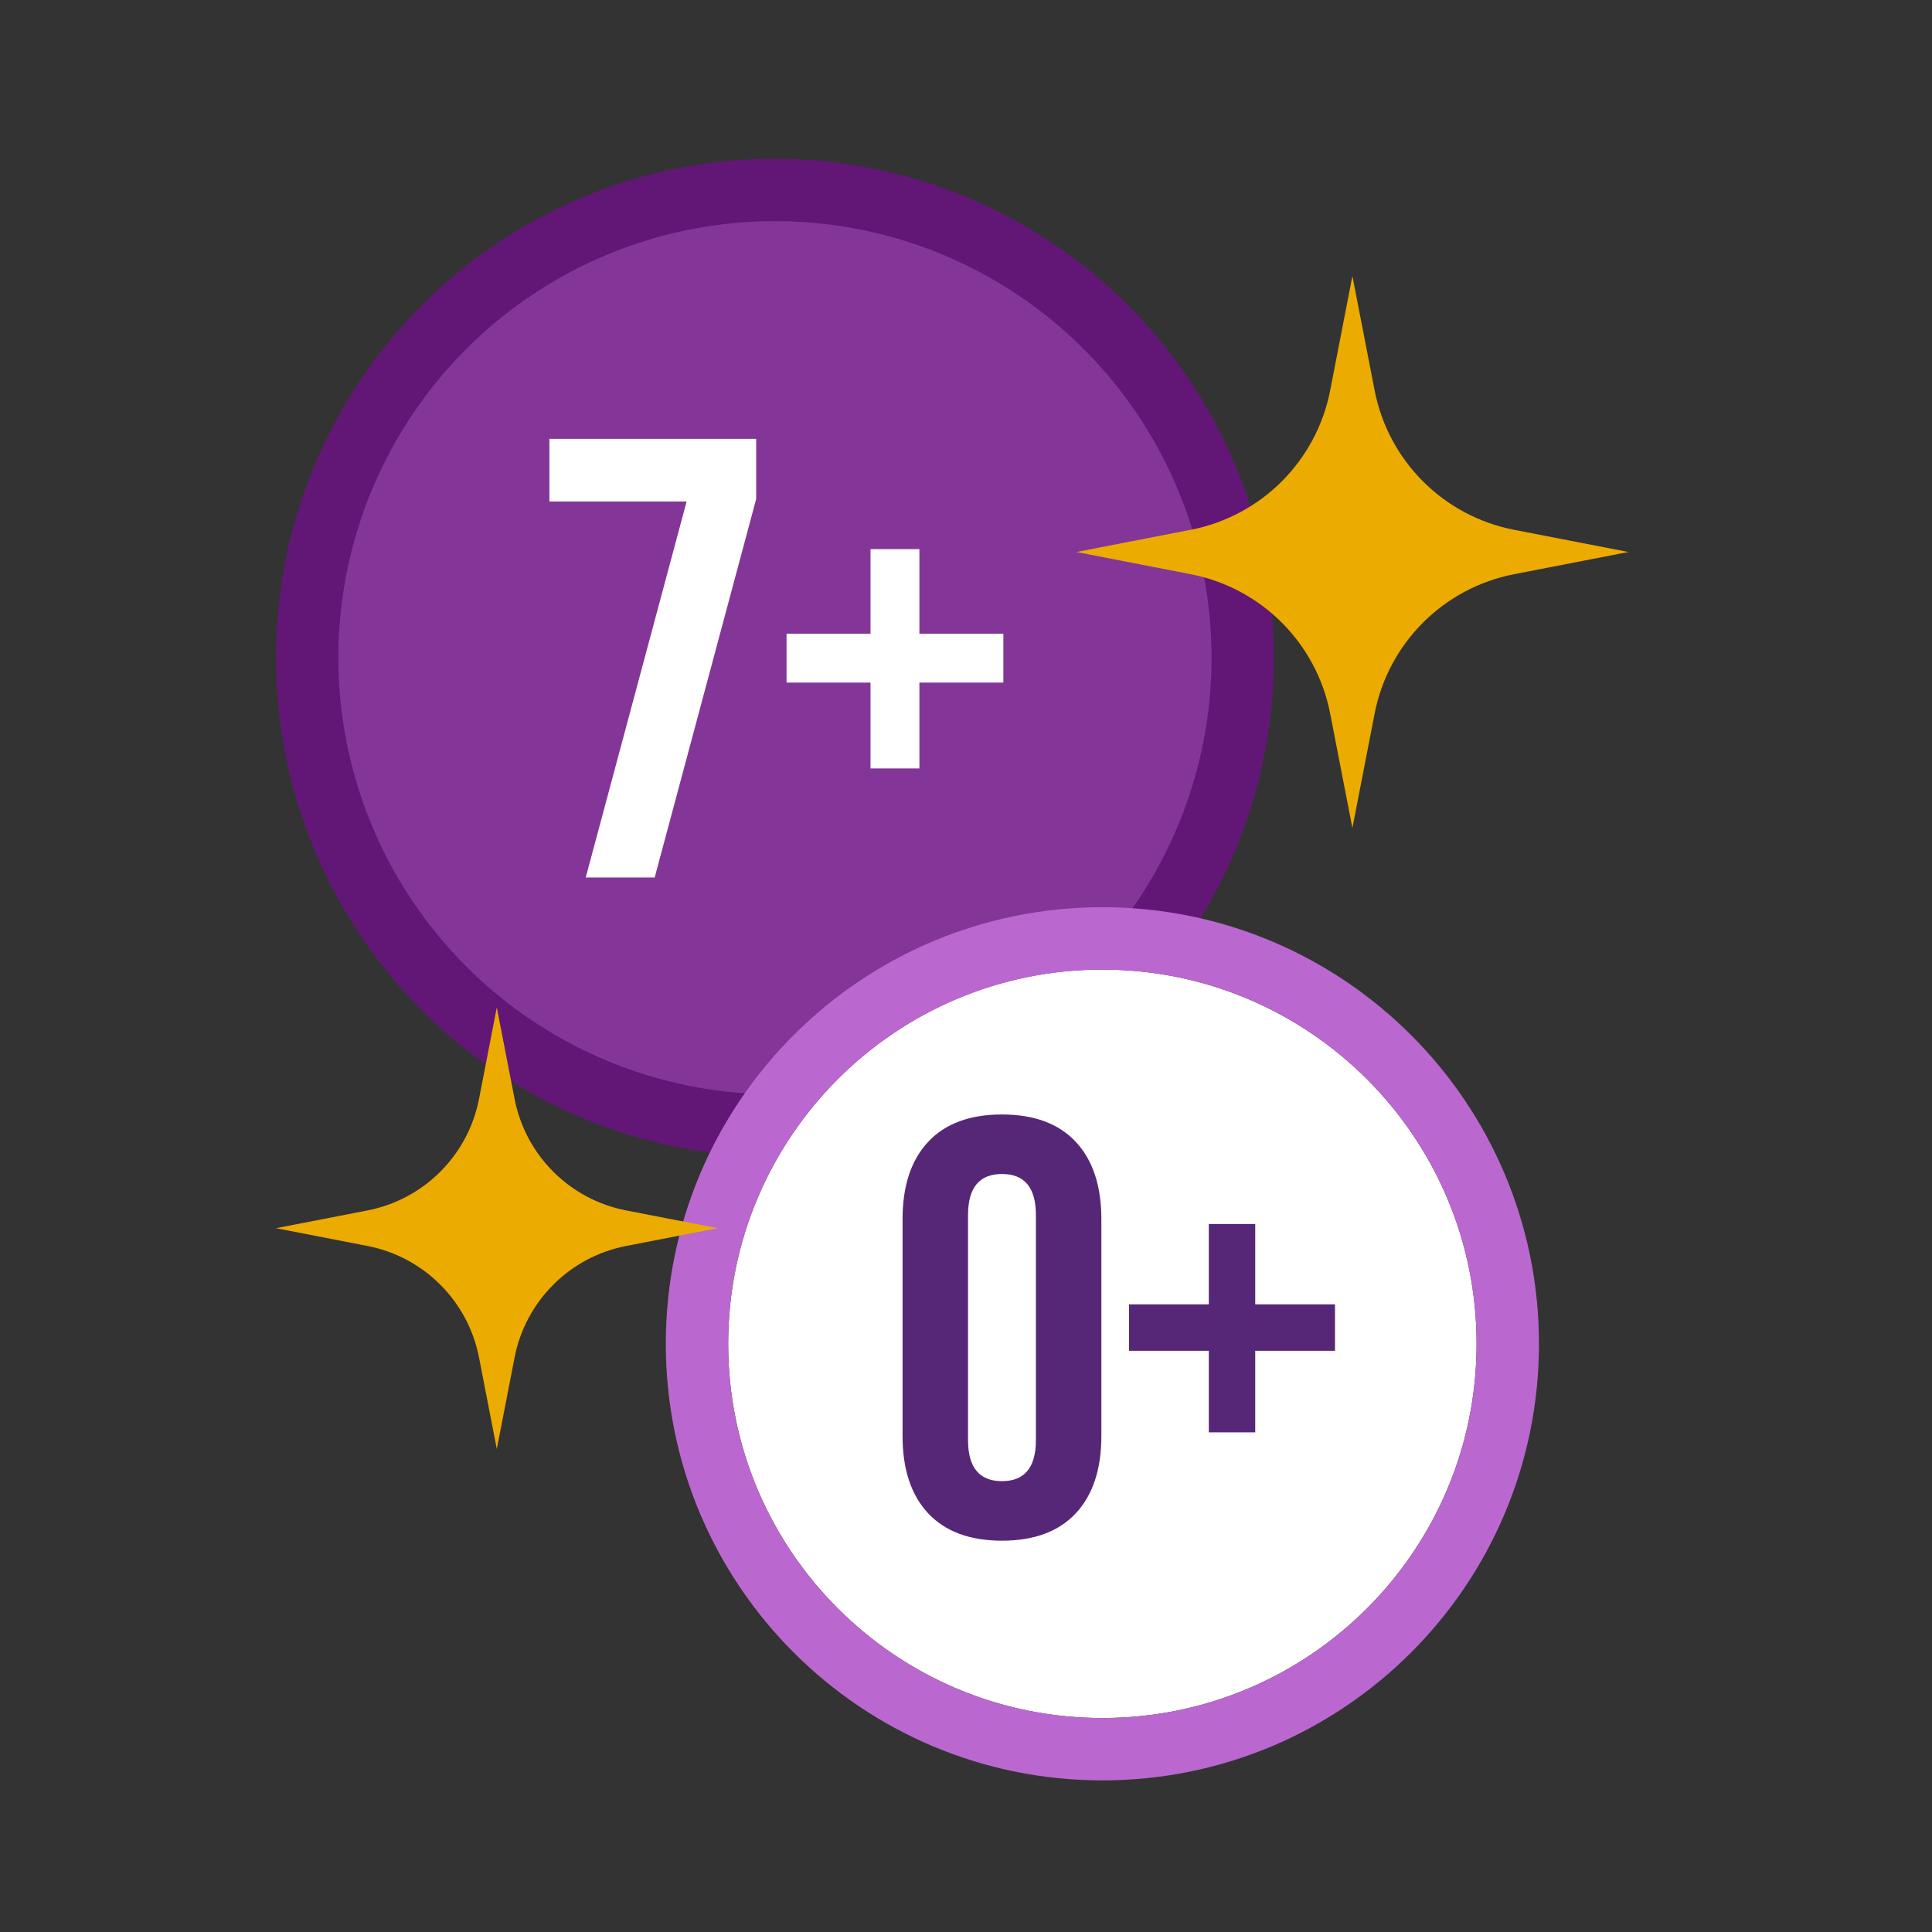
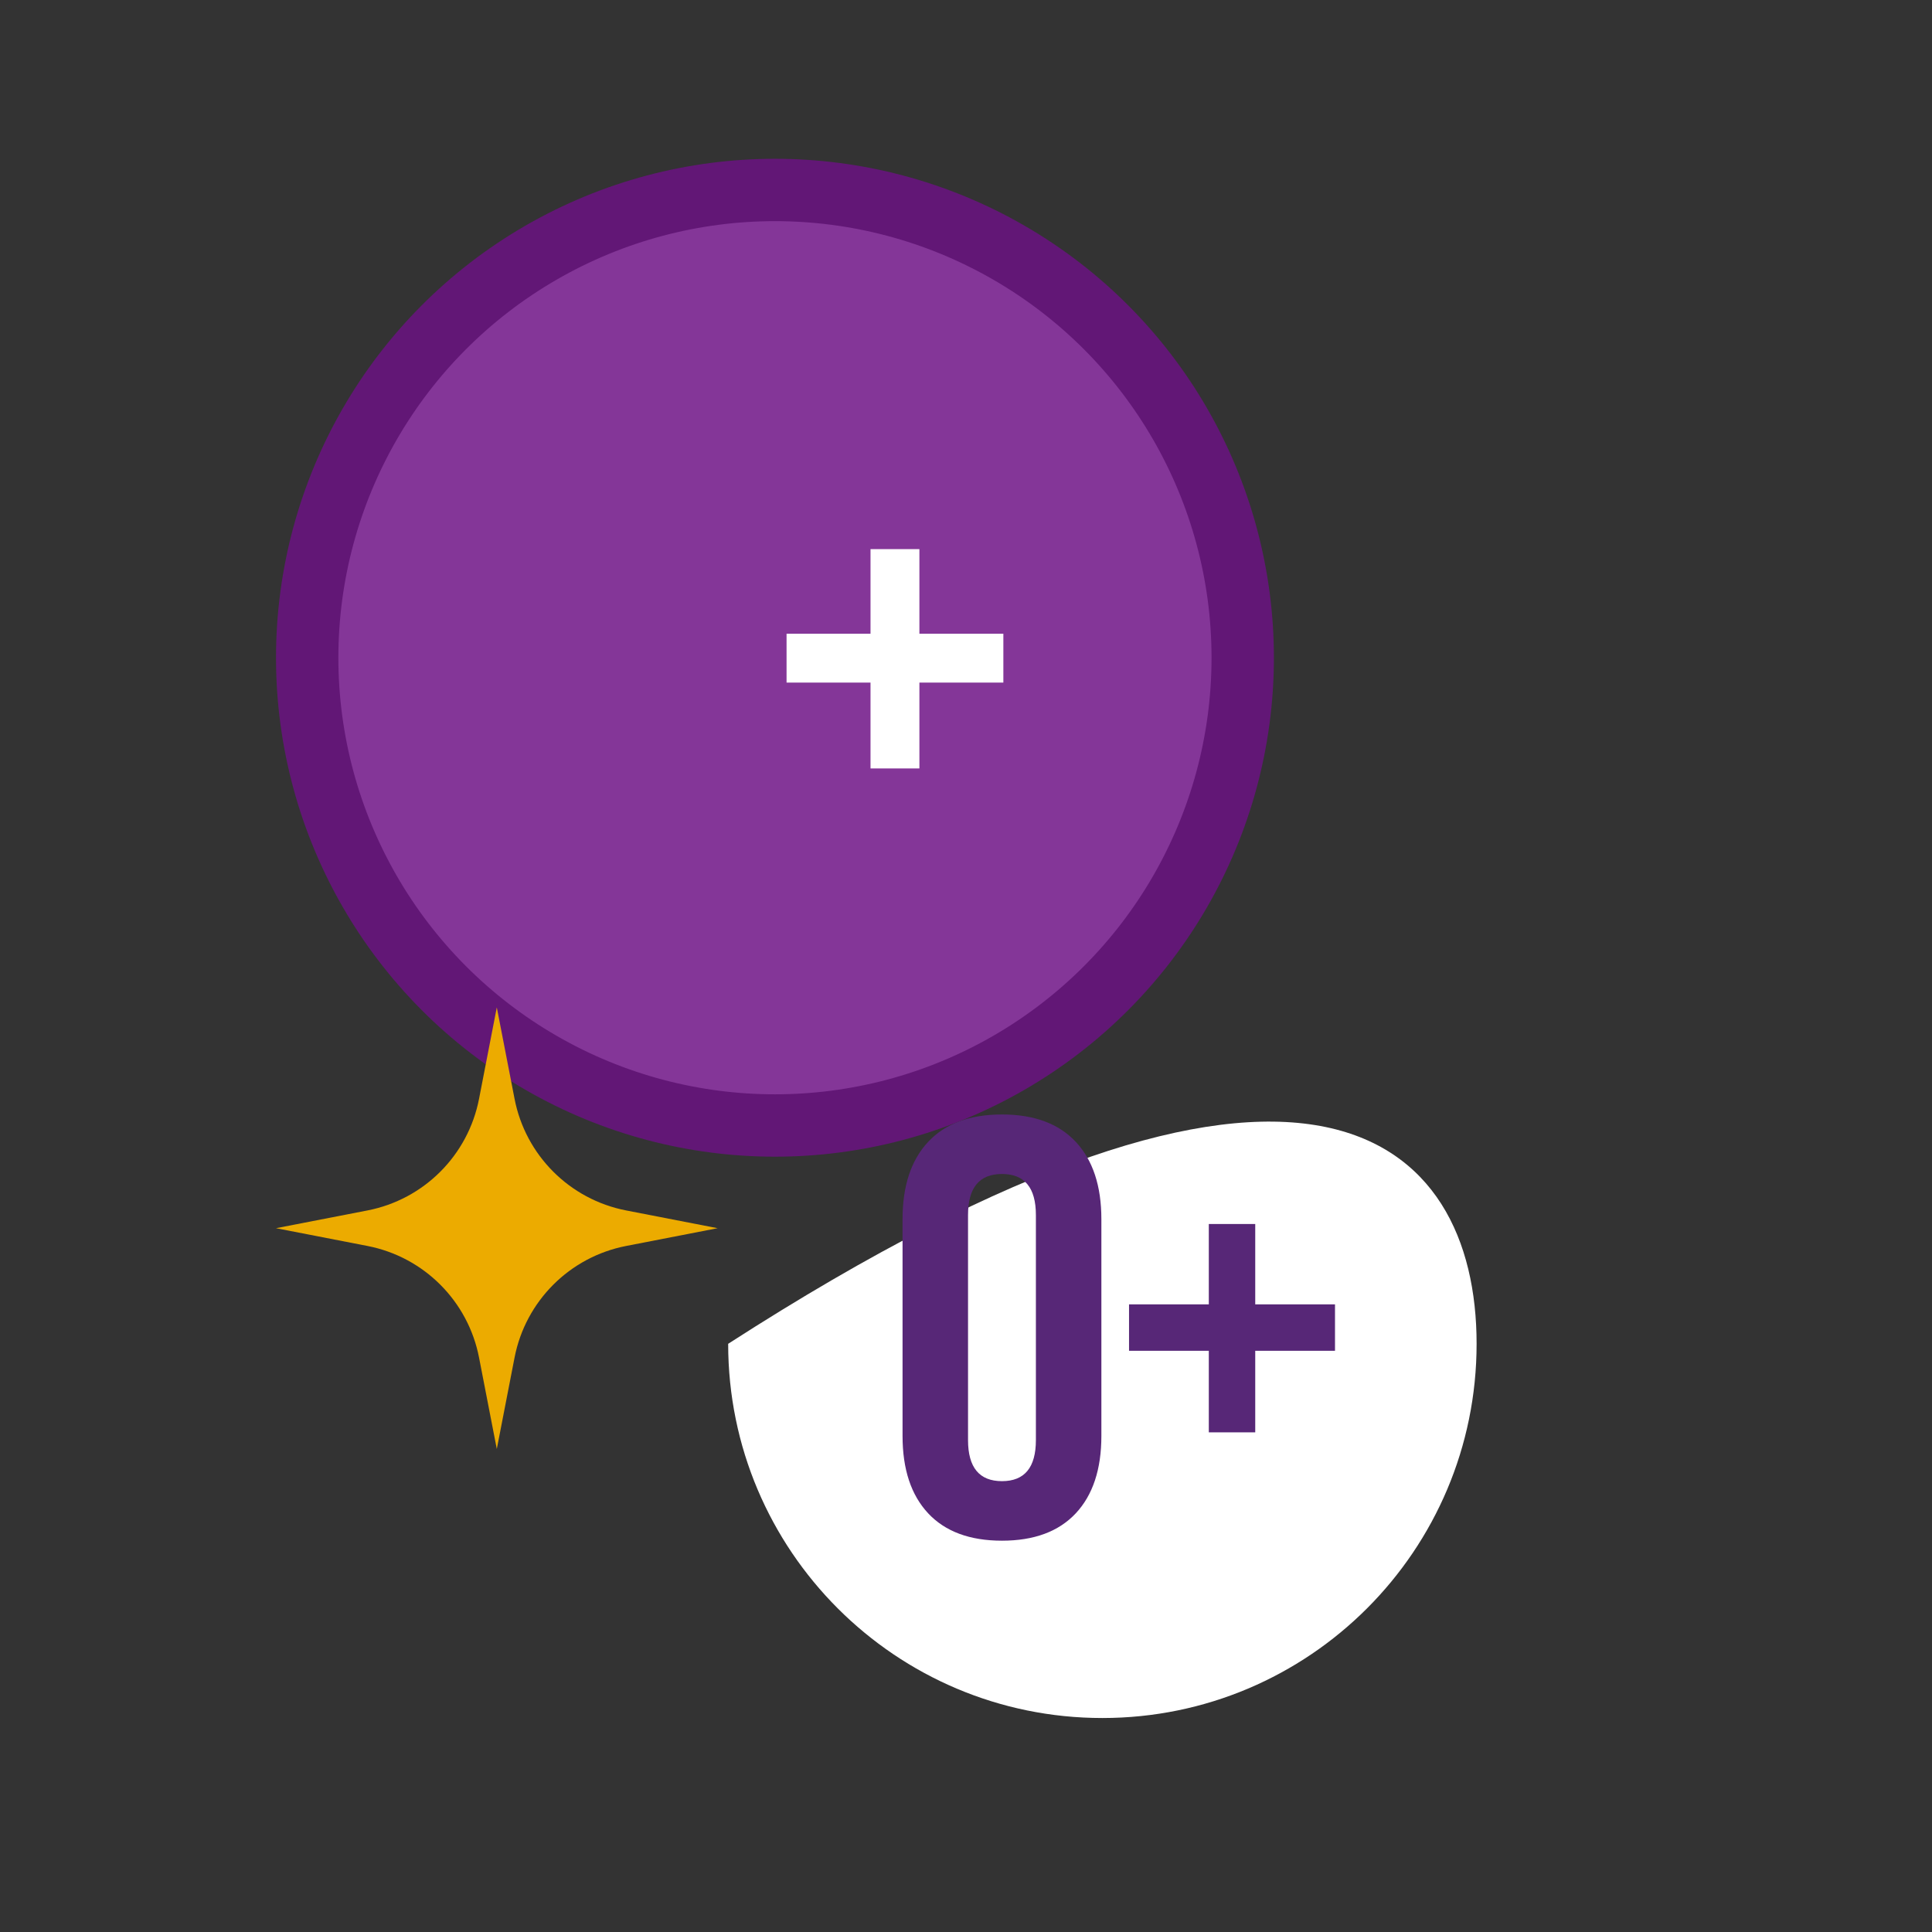
<svg xmlns="http://www.w3.org/2000/svg" width="140" height="140" viewBox="0 0 140 140" fill="none">
  <rect x="0" y="0" width="140" height="140" fill="#333333" stroke="none" />
  <circle cx="56.156" cy="47.662" r="33.896" fill="#843698" stroke="#621776" stroke-width="4.519" />
  <path d="M72.707 45.922V49.463H66.623V55.684H63.081V49.463H56.997V45.922H63.081V39.792H66.623V45.922H72.707Z" fill="white" />
-   <path d="M54.795 36.16L47.44 63.585H42.445L49.755 36.341H39.812V31.8H54.795V36.16Z" fill="white" />
-   <path d="M107 97.377C107 112.353 94.859 124.494 79.883 124.494C64.907 124.494 52.766 112.353 52.766 97.377C52.766 82.4 64.907 70.26 79.883 70.26C94.859 70.26 107 82.4 107 97.377Z" fill="white" />
-   <path d="M107 97.377C107 82.635 95.236 70.64 80.582 70.269L79.883 70.26C64.907 70.26 52.766 82.401 52.766 97.377L52.775 98.076C53.14 112.497 64.763 124.119 79.183 124.484L79.883 124.493C94.626 124.493 106.62 112.729 106.991 98.076L107 97.377ZM111.519 97.377C111.519 114.849 97.355 129.013 79.883 129.013C62.411 129.013 48.247 114.849 48.247 97.377C48.247 79.905 62.411 65.74 79.883 65.74C97.355 65.74 111.519 79.905 111.519 97.377Z" fill="#BA68CF" />
+   <path d="M107 97.377C107 112.353 94.859 124.494 79.883 124.494C64.907 124.494 52.766 112.353 52.766 97.377C94.859 70.26 107 82.4 107 97.377Z" fill="white" />
  <path d="M96.739 94.519V97.883H90.959V103.793H87.595V97.883H81.814V94.519H87.595V88.696H90.959V94.519H96.739Z" fill="#572777" />
  <path d="M65.402 88.351C65.402 85.935 66.021 84.066 67.257 82.743C68.494 81.42 70.277 80.759 72.606 80.759C74.935 80.759 76.718 81.42 77.955 82.743C79.191 84.066 79.81 85.935 79.81 88.351V104.052C79.81 106.468 79.191 108.337 77.955 109.66C76.718 110.982 74.935 111.644 72.606 111.644C70.277 111.644 68.494 110.982 67.257 109.66C66.021 108.337 65.402 106.468 65.402 104.052V88.351ZM70.147 104.354C70.147 106.338 70.967 107.33 72.606 107.33C74.245 107.33 75.065 106.338 75.065 104.354V88.049C75.065 86.064 74.245 85.072 72.606 85.072C70.967 85.072 70.147 86.064 70.147 88.049V104.354Z" fill="#572777" />
-   <path d="M98 20L99.609 28.284C100.602 33.399 104.601 37.398 109.716 38.391L118 40L109.716 41.609C104.601 42.602 100.602 46.601 99.609 51.716L98 60L96.391 51.716C95.398 46.601 91.399 42.602 86.284 41.609L78 40L86.284 38.391C91.399 37.398 95.398 33.399 96.391 28.284L98 20Z" fill="#ECAB00" />
  <path d="M36 73L37.287 79.627C38.082 83.719 41.281 86.918 45.373 87.713L52 89L45.373 90.287C41.281 91.082 38.082 94.281 37.287 98.373L36 105L34.713 98.373C33.918 94.281 30.719 91.082 26.628 90.287L20 89L26.628 87.713C30.719 86.918 33.918 83.719 34.713 79.627L36 73Z" fill="#ECAB00" />
</svg>